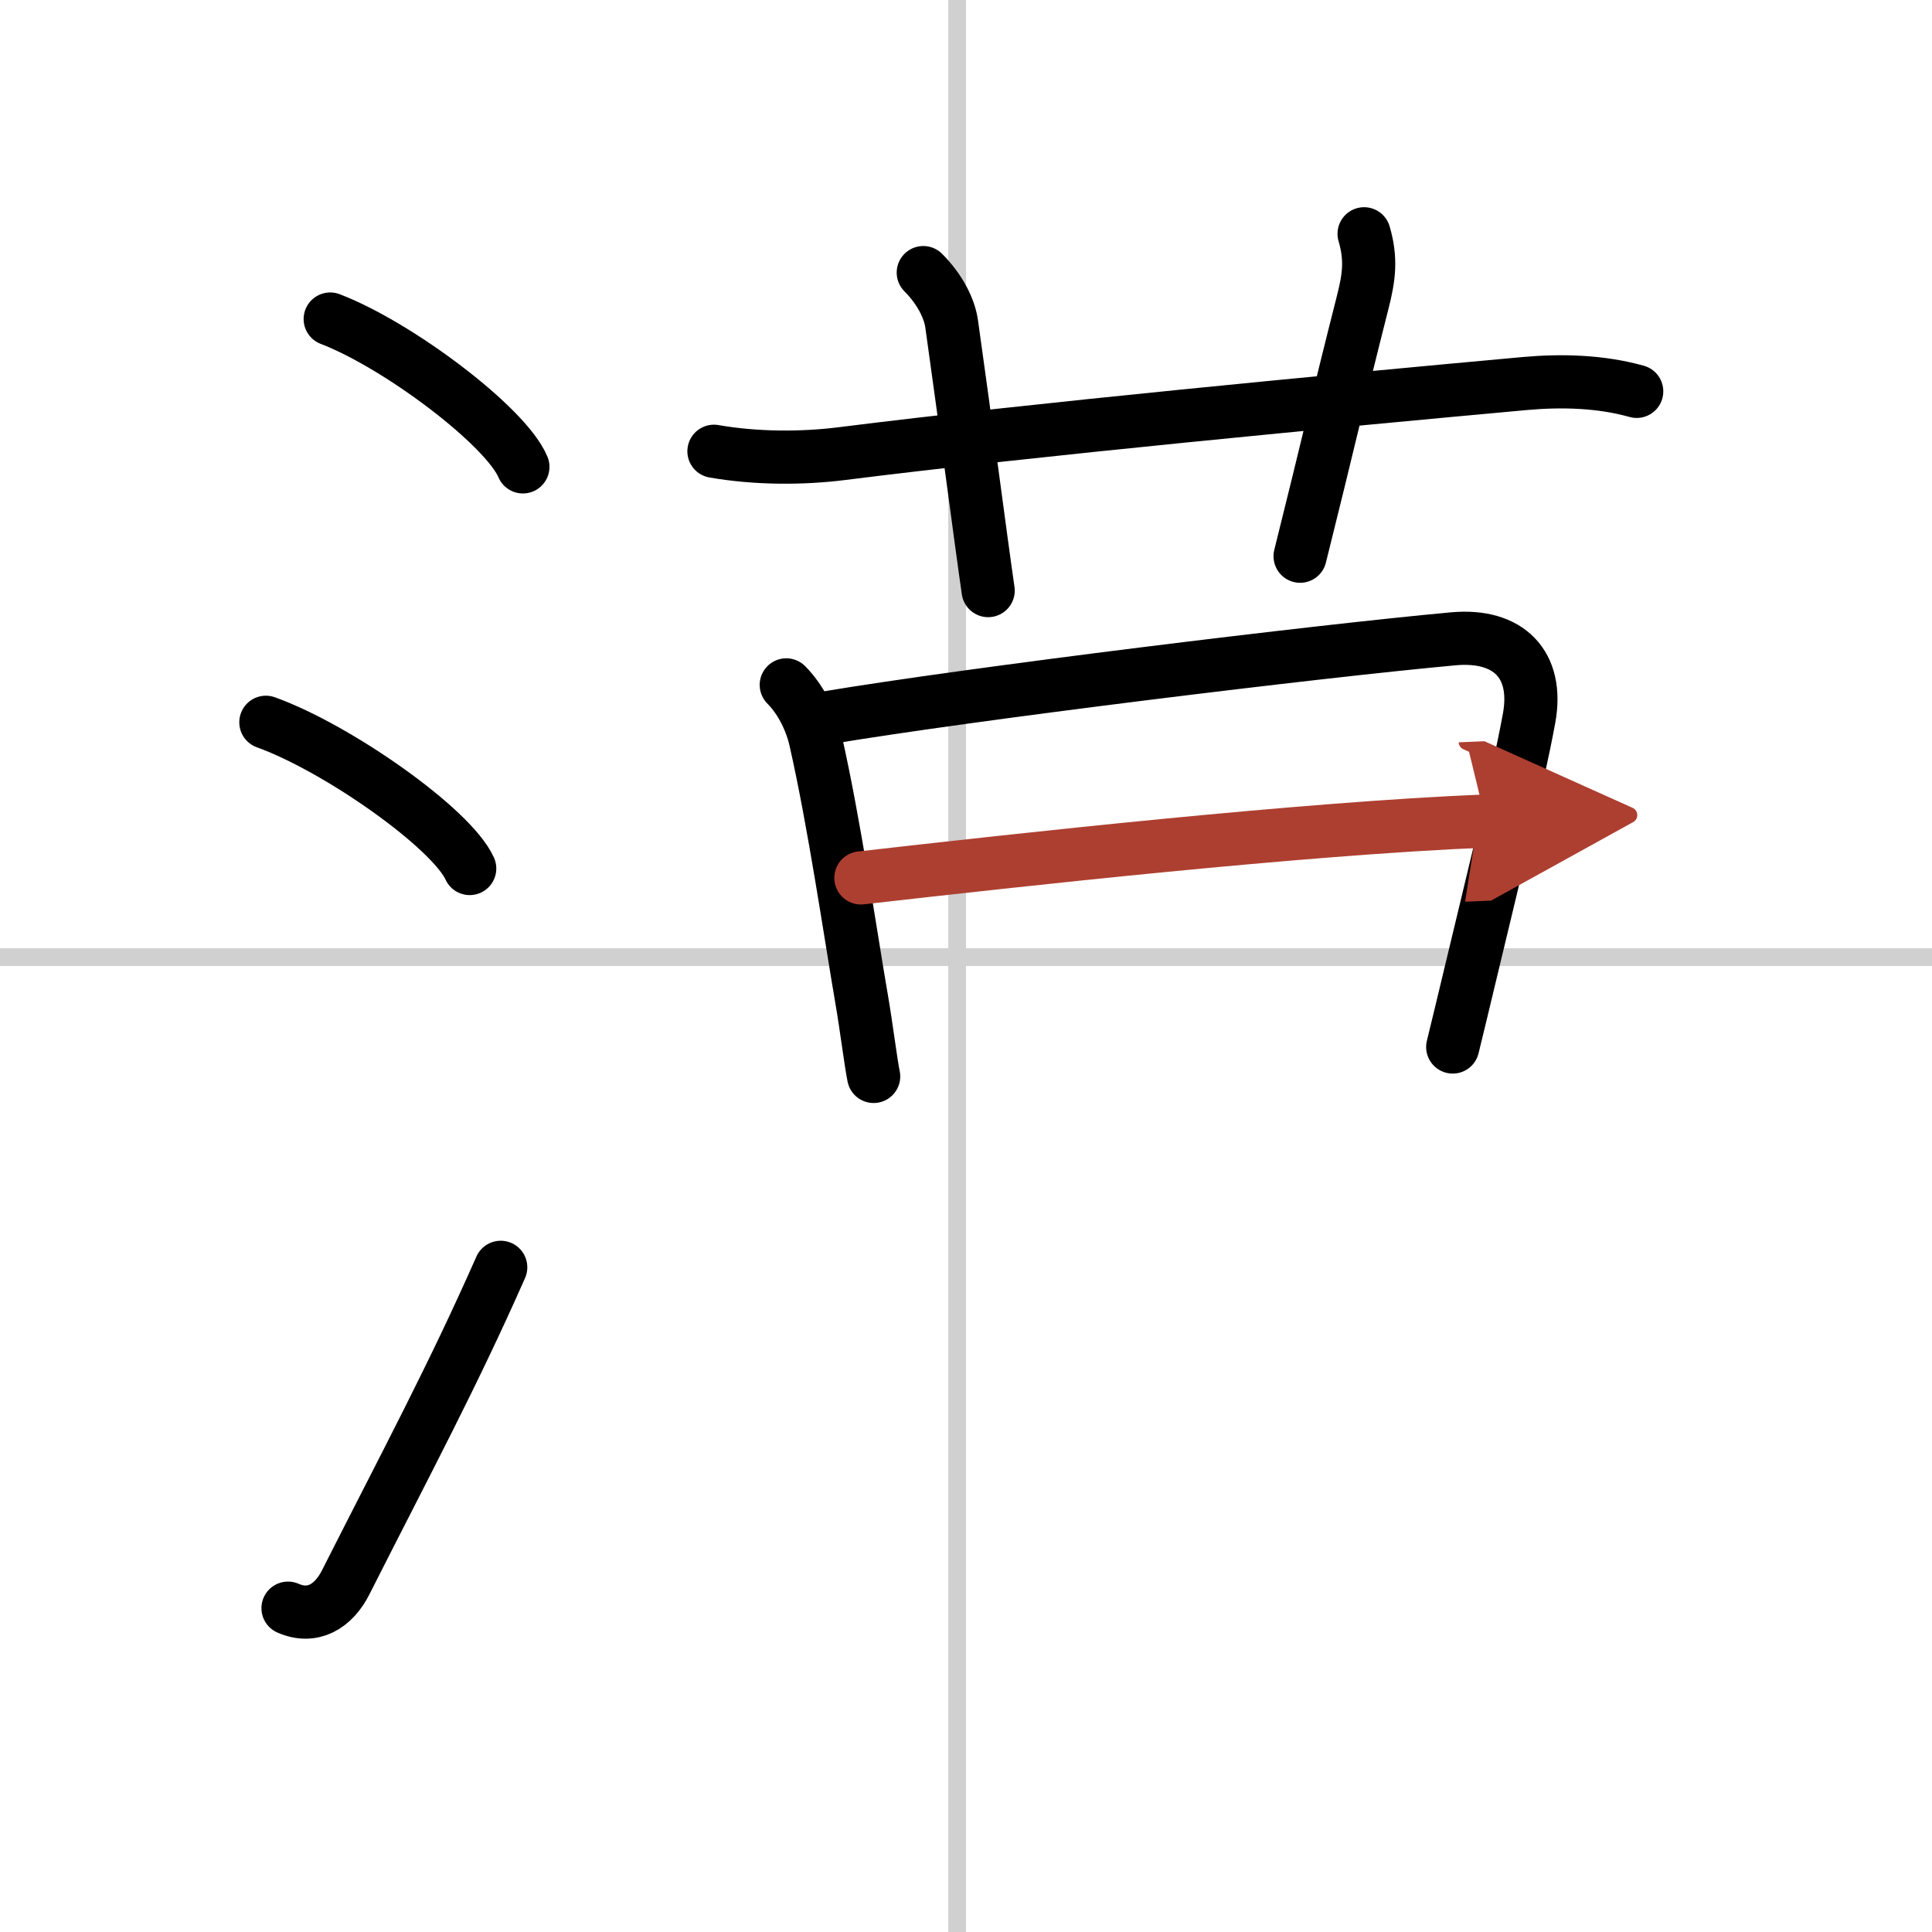
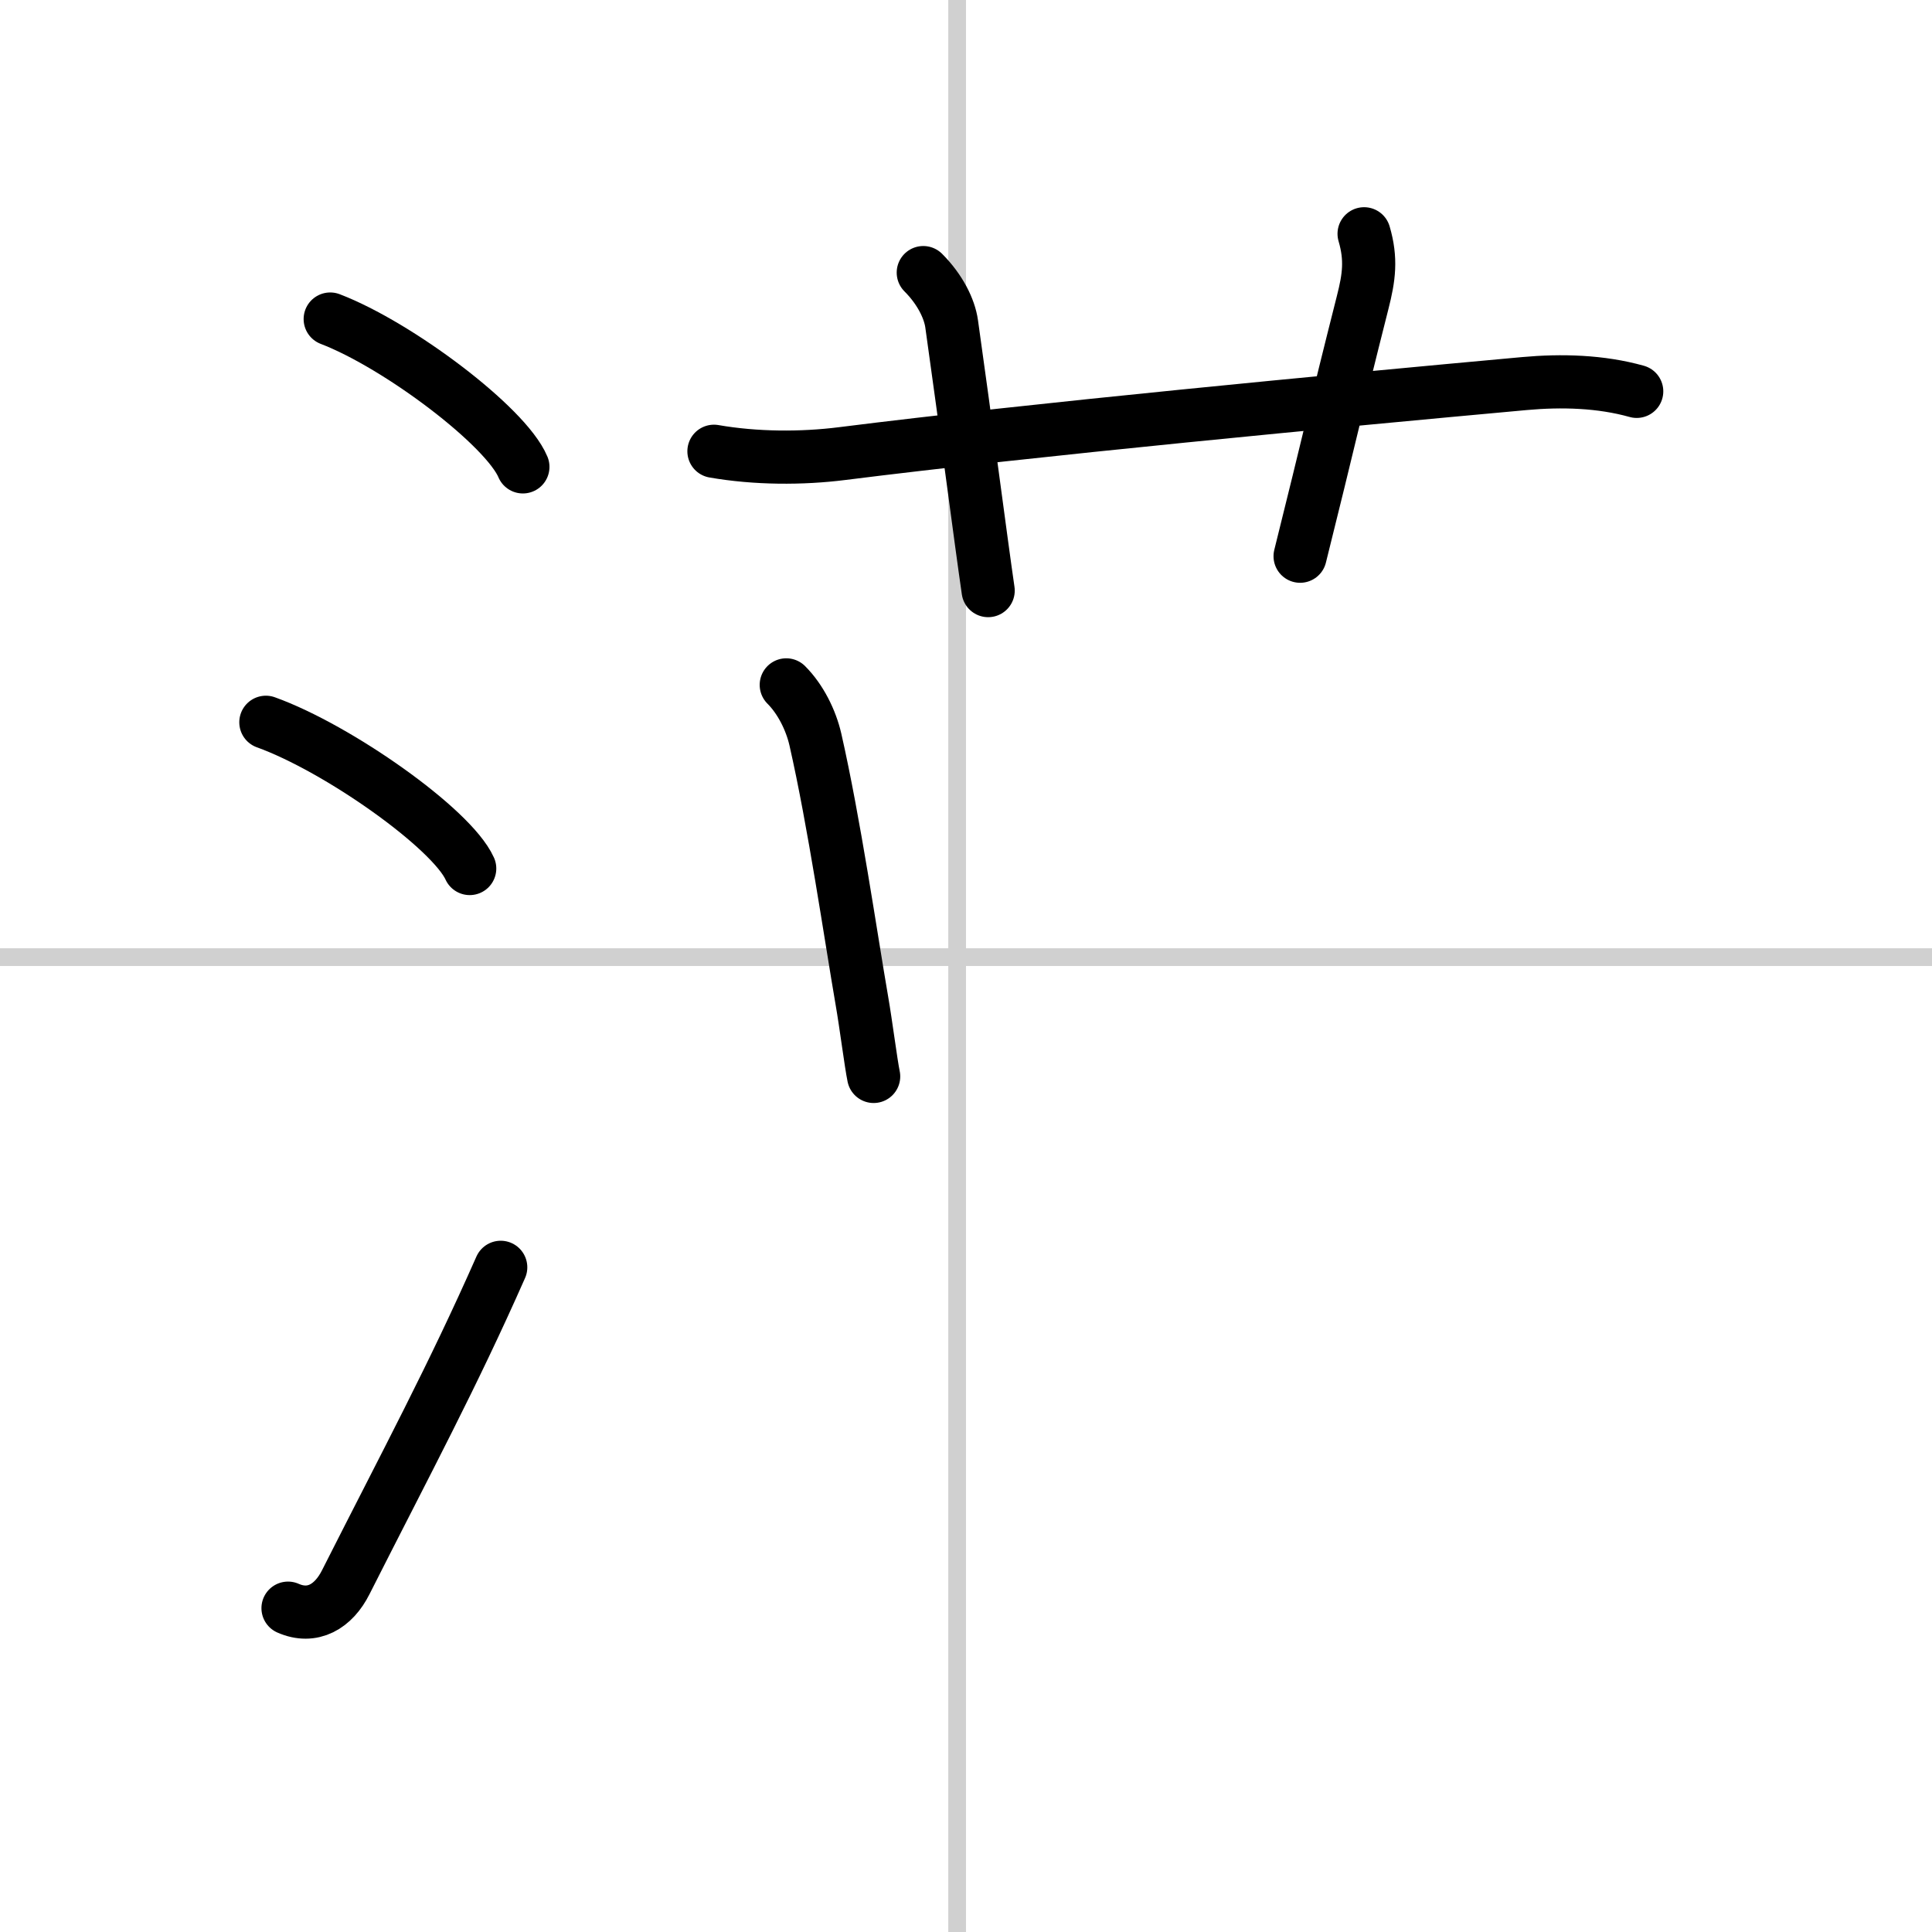
<svg xmlns="http://www.w3.org/2000/svg" width="400" height="400" viewBox="0 0 109 109">
  <defs>
    <marker id="a" markerWidth="4" orient="auto" refX="1" refY="5" viewBox="0 0 10 10">
-       <polyline points="0 0 10 5 0 10 1 5" fill="#ad3f31" stroke="#ad3f31" />
-     </marker>
+       </marker>
  </defs>
  <g fill="none" stroke="#000" stroke-linecap="round" stroke-linejoin="round" stroke-width="3">
    <rect width="100%" height="100%" fill="#fff" stroke="#fff" />
    <line x1="54" x2="54" y2="109" stroke="#d0d0d0" stroke-width="1" />
    <line x2="109" y1="54" y2="54" stroke="#d0d0d0" stroke-width="1" />
    <path d="m18.63 18c3.84 1.47 9.91 6.05 10.87 8.34" />
    <path d="m15 40.75c4.06 1.46 10.48 5.99 11.5 8.25" />
    <path d="m16.25 90.73c1.38 0.61 2.57-0.09 3.26-1.47 3.48-6.88 6.01-11.58 8.74-17.76" />
    <path d="m40.28 25.46c2.35 0.41 4.95 0.42 7.24 0.13 10.7-1.35 27.73-2.97 38.49-3.95 2.09-0.19 4.3-0.13 6.33 0.44" />
    <path d="m52.09 15.38c0.95 0.95 1.48 2.04 1.6 2.89 0.81 5.73 1.64 12.16 2.06 15.05" />
    <path d="m76.96 13.19c0.42 1.43 0.28 2.46-0.08 3.87-1.63 6.44-1.85 7.59-3.53 14.32" />
    <path d="m44.36 38.64c0.81 0.81 1.39 1.99 1.64 3.07 1.07 4.7 1.99 11.06 2.63 14.77 0.22 1.26 0.51 3.53 0.66 4.25" />
-     <path d="m46.56 40.51c8.31-1.39 27.69-3.76 35.44-4.47 3.1-0.28 4.82 1.44 4.27 4.47-0.67 3.67-2.28 10.08-3.34 14.54-0.38 1.58-0.71 2.97-0.97 4.02" />
-     <path d="m48.57 49.53c9.06-1.03 24.81-2.78 35.26-3.21" marker-end="url(#a)" stroke="#ad3f31" />
  </g>
</svg>